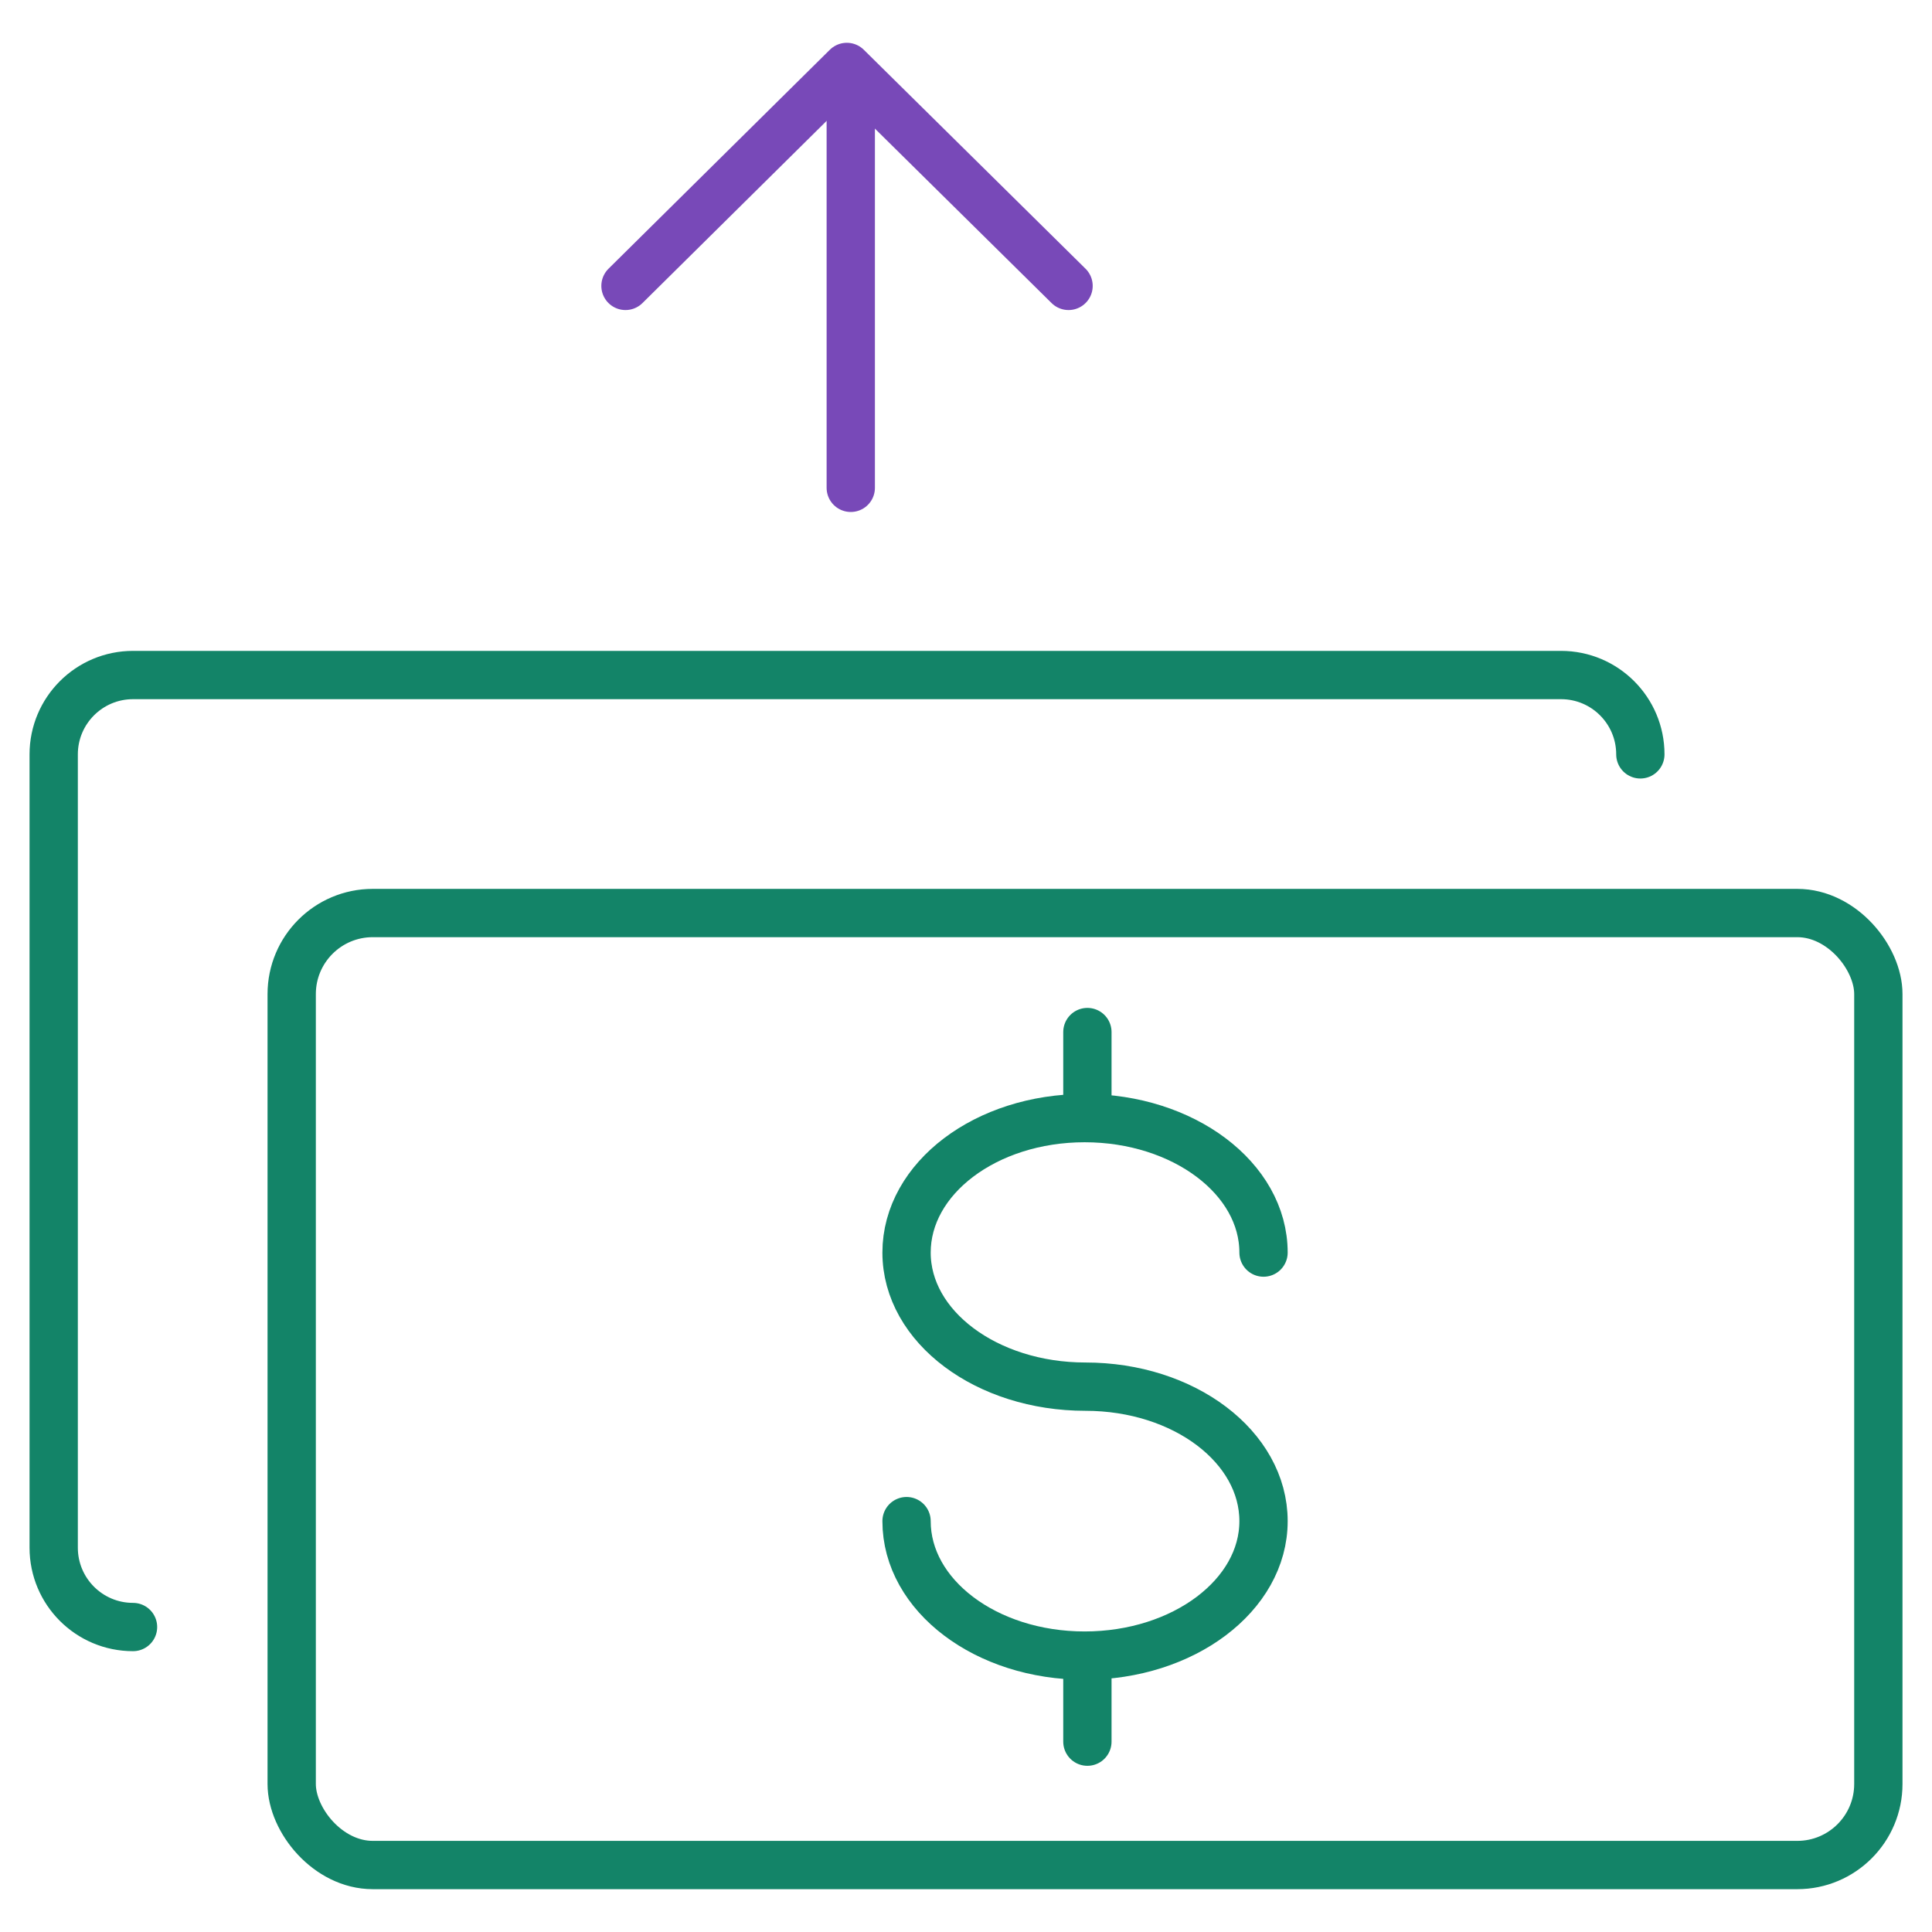
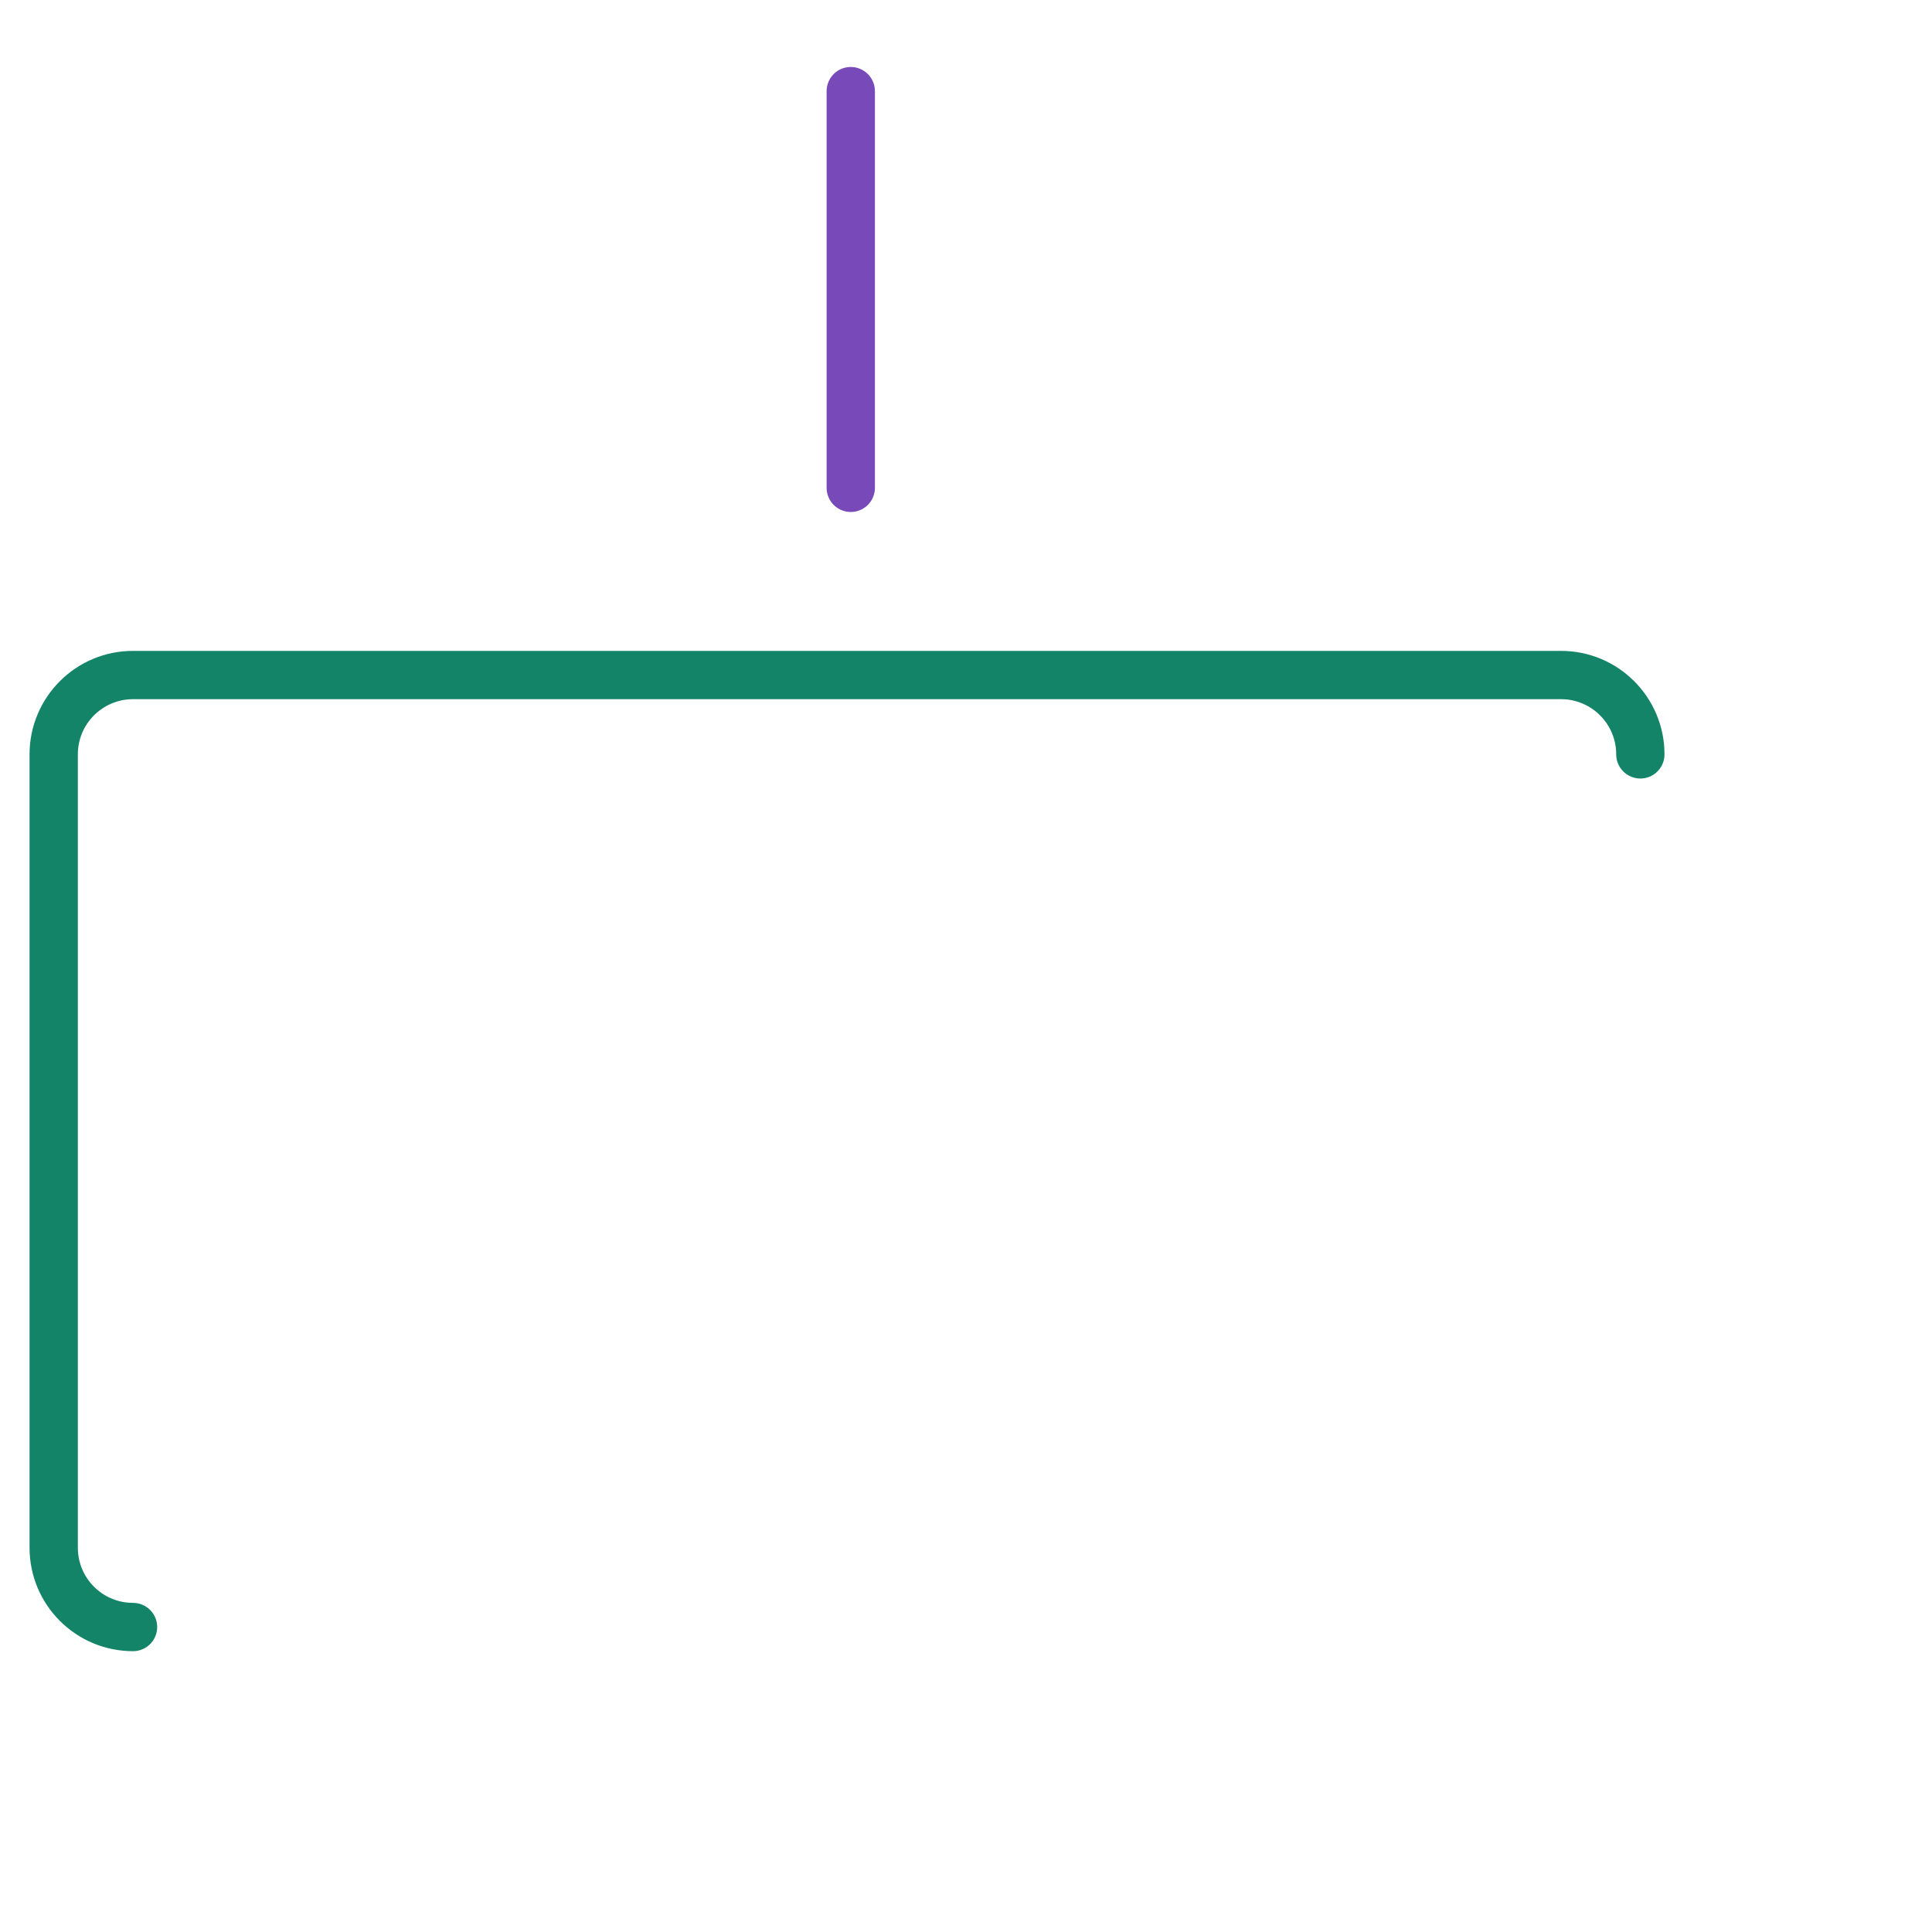
<svg xmlns="http://www.w3.org/2000/svg" width="48" height="48" viewBox="0 0 48 48" fill="none">
-   <rect x="7.247" y="22.684" width="39.42" height="23.652" rx="2.014" stroke="#138468" stroke-width="1.2" />
  <path d="M3.305 40.423C2.216 40.423 1.334 39.541 1.334 38.452V18.742C1.334 17.654 2.216 16.771 3.305 16.771H38.783C39.872 16.771 40.754 17.654 40.754 18.742" stroke="#138468" stroke-width="1.2" stroke-linecap="round" stroke-linejoin="round" />
-   <path d="M27.016 25.641V27.247" stroke="#138468" stroke-width="1.2" stroke-linecap="round" stroke-linejoin="round" />
-   <path d="M27.016 41.665V43.271" stroke="#138468" stroke-width="1.2" stroke-linecap="round" stroke-linejoin="round" />
-   <path d="M22.523 37.792C22.523 39.635 24.494 41.133 26.947 41.133C29.401 41.133 31.392 39.635 31.392 37.792C31.392 35.949 29.421 34.451 26.967 34.451C24.513 34.451 22.523 32.963 22.523 31.12C22.523 29.277 24.494 27.779 26.947 27.779C29.401 27.779 31.392 29.277 31.392 31.12" stroke="#138468" stroke-width="1.2" stroke-linecap="round" stroke-linejoin="round" />
-   <path d="M26.548 7.103L21.039 1.663L15.54 7.103" stroke="#7849B8" stroke-width="1.2" stroke-linecap="round" stroke-linejoin="round" />
  <path d="M21.137 2.264V12.12" stroke="#7849B8" stroke-width="1.2" stroke-linecap="round" stroke-linejoin="round" />
</svg>